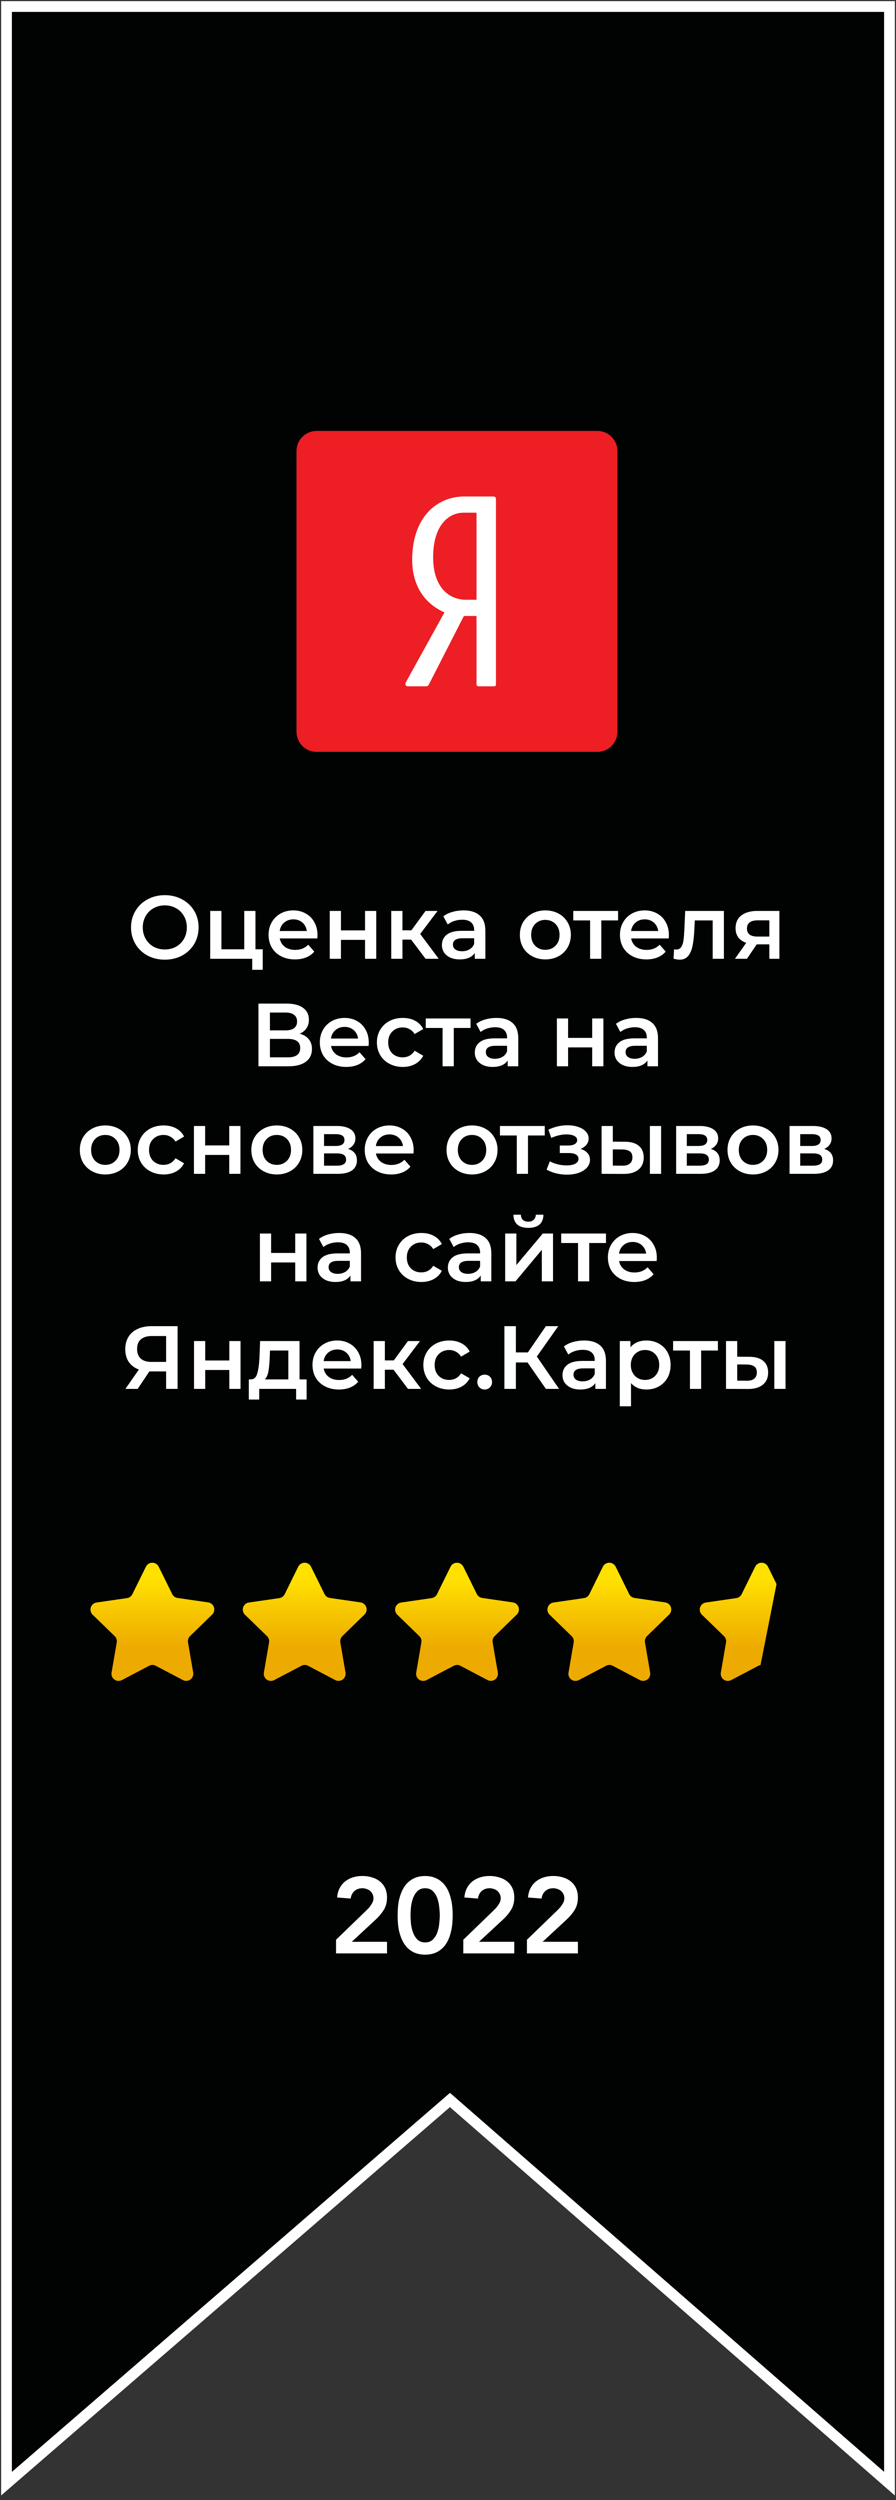
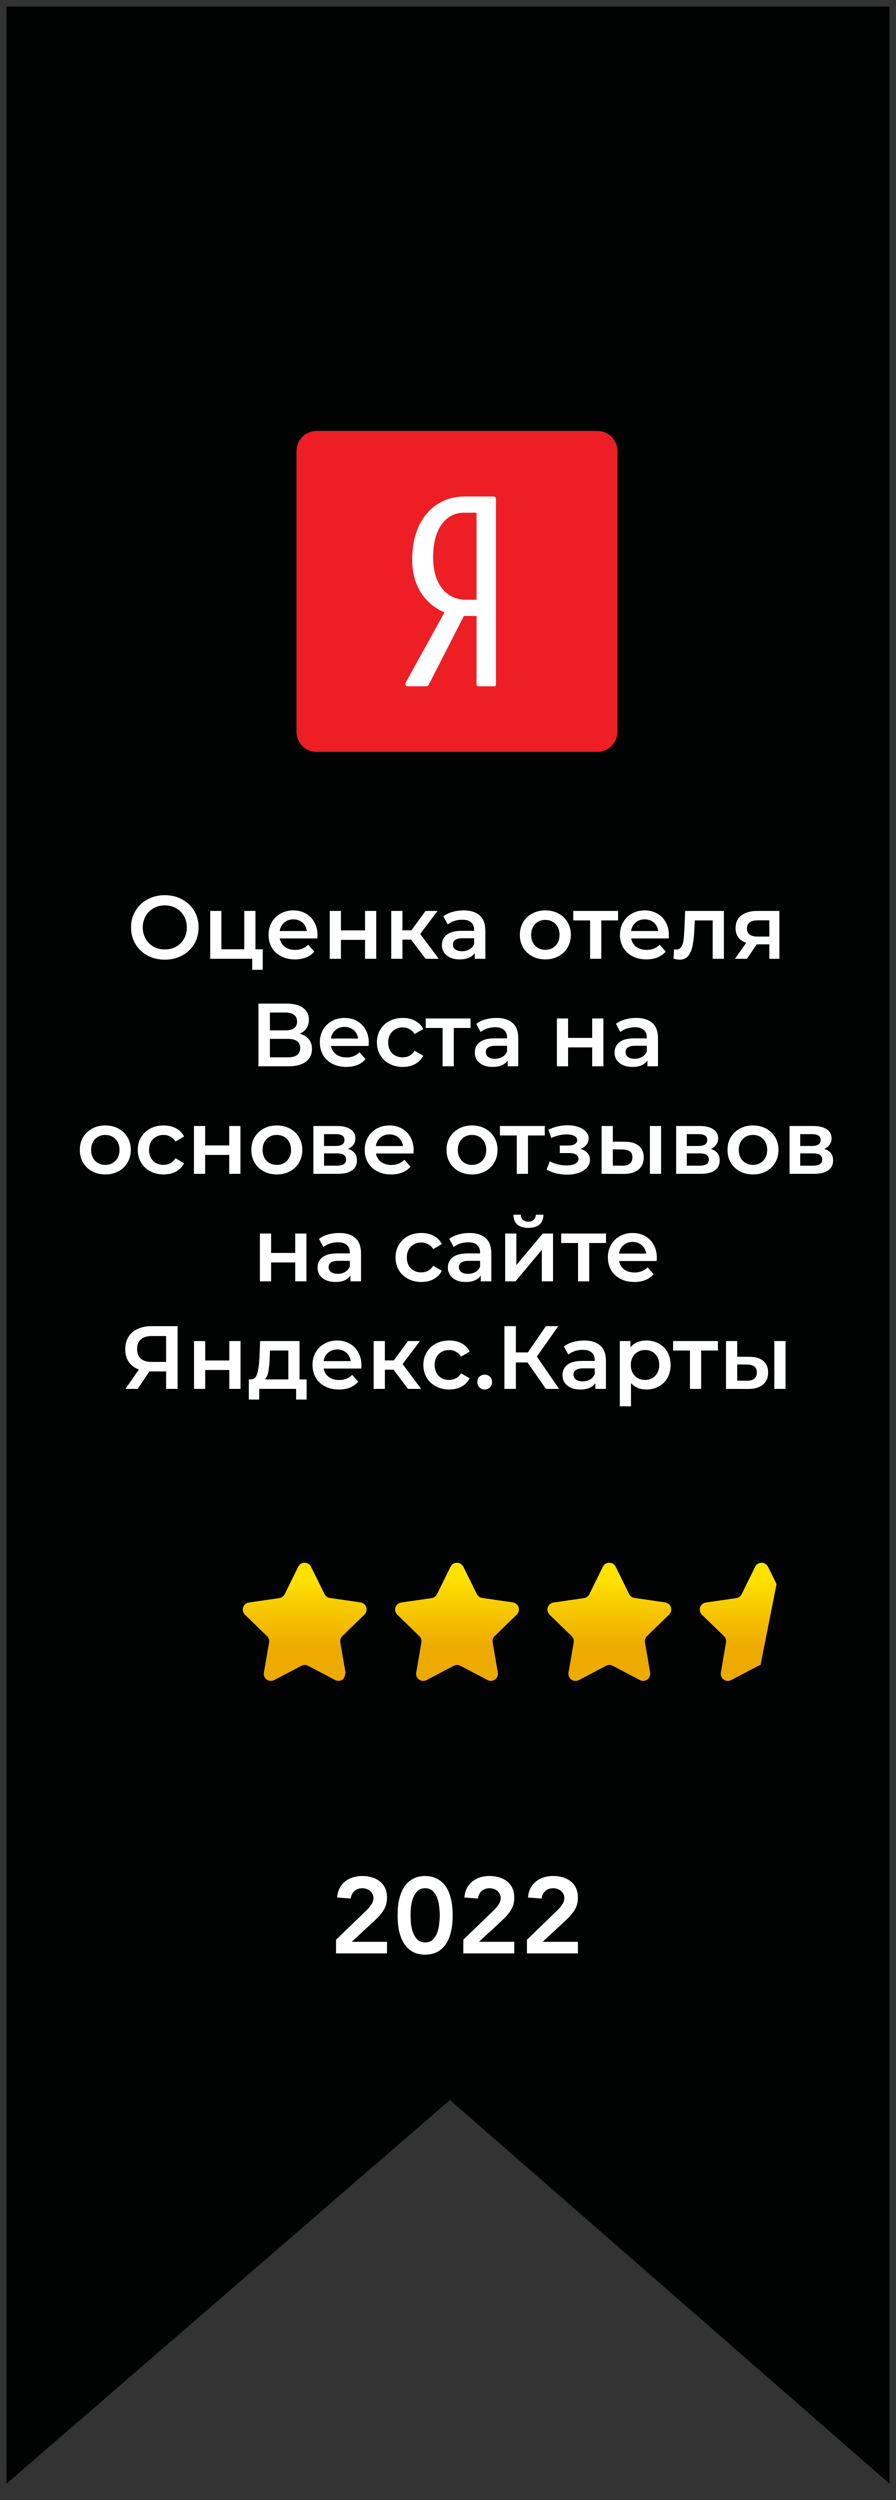
<svg xmlns="http://www.w3.org/2000/svg" width="100" height="279" viewBox="0 0 100 279" fill="none">
  <rect x="0" y="0" width="100" height="279" fill="#333333" stroke="none" />
  <g clip-path="url(#clip0_7_75)">
    <path d="M0.727 0.727H99.272V277.177L50.218 234.359L0.727 277.177V0.727Z" fill="#010202" />
-     <path d="M0.727 0.727H99.272V277.177L50.218 234.359L0.727 277.177V0.727Z" stroke="white" stroke-width="1.2" stroke-miterlimit="22.93" />
  </g>
  <path d="M37.505 216.476L40.805 213.284C40.901 213.188 41.001 213.088 41.105 212.984C41.209 212.872 41.301 212.756 41.381 212.636C41.469 212.516 41.541 212.392 41.597 212.264C41.653 212.128 41.681 211.988 41.681 211.844C41.681 211.668 41.645 211.512 41.573 211.376C41.509 211.24 41.421 211.124 41.309 211.028C41.197 210.932 41.065 210.86 40.913 210.812C40.769 210.756 40.613 210.728 40.445 210.728C40.085 210.728 39.789 210.832 39.557 211.04C39.325 211.248 39.185 211.528 39.137 211.88L37.625 211.76C37.657 211.368 37.749 211.024 37.901 210.728C38.061 210.424 38.265 210.172 38.513 209.972C38.761 209.772 39.049 209.62 39.377 209.516C39.705 209.412 40.061 209.36 40.445 209.36C40.829 209.36 41.185 209.412 41.513 209.516C41.849 209.612 42.141 209.76 42.389 209.96C42.637 210.152 42.833 210.4 42.977 210.704C43.121 211.008 43.193 211.364 43.193 211.772C43.193 212.308 43.069 212.772 42.821 213.164C42.581 213.548 42.269 213.916 41.885 214.268L39.257 216.704H43.193V218H37.505V216.476ZM44.378 213.752C44.378 213.08 44.43 212.508 44.534 212.036C44.646 211.556 44.79 211.156 44.966 210.836C45.142 210.508 45.338 210.248 45.554 210.056C45.778 209.856 46.002 209.708 46.226 209.612C46.458 209.508 46.678 209.44 46.886 209.408C47.102 209.376 47.29 209.36 47.45 209.36C47.61 209.36 47.794 209.376 48.002 209.408C48.218 209.44 48.438 209.508 48.662 209.612C48.894 209.708 49.118 209.856 49.334 210.056C49.558 210.248 49.758 210.508 49.934 210.836C50.11 211.156 50.25 211.556 50.354 212.036C50.466 212.508 50.522 213.08 50.522 213.752C50.522 214.424 50.466 215 50.354 215.48C50.25 215.952 50.11 216.352 49.934 216.68C49.758 217 49.558 217.26 49.334 217.46C49.118 217.652 48.894 217.8 48.662 217.904C48.438 218 48.218 218.064 48.002 218.096C47.794 218.128 47.61 218.144 47.45 218.144C47.29 218.144 47.102 218.128 46.886 218.096C46.678 218.064 46.458 218 46.226 217.904C46.002 217.8 45.778 217.652 45.554 217.46C45.338 217.26 45.142 217 44.966 216.68C44.79 216.352 44.646 215.952 44.534 215.48C44.43 215 44.378 214.424 44.378 213.752ZM45.818 213.752C45.818 214.016 45.834 214.324 45.866 214.676C45.906 215.02 45.982 215.348 46.094 215.66C46.206 215.972 46.37 216.236 46.586 216.452C46.802 216.668 47.09 216.776 47.45 216.776C47.81 216.776 48.098 216.668 48.314 216.452C48.53 216.236 48.694 215.972 48.806 215.66C48.918 215.348 48.99 215.02 49.022 214.676C49.062 214.324 49.082 214.016 49.082 213.752C49.082 213.488 49.062 213.184 49.022 212.84C48.99 212.488 48.918 212.156 48.806 211.844C48.694 211.532 48.53 211.268 48.314 211.052C48.098 210.836 47.81 210.728 47.45 210.728C47.09 210.728 46.802 210.836 46.586 211.052C46.37 211.268 46.206 211.532 46.094 211.844C45.982 212.156 45.906 212.488 45.866 212.84C45.834 213.184 45.818 213.488 45.818 213.752ZM51.708 216.476L55.008 213.284C55.104 213.188 55.204 213.088 55.308 212.984C55.412 212.872 55.504 212.756 55.584 212.636C55.672 212.516 55.744 212.392 55.8 212.264C55.856 212.128 55.884 211.988 55.884 211.844C55.884 211.668 55.848 211.512 55.776 211.376C55.712 211.24 55.624 211.124 55.512 211.028C55.4 210.932 55.268 210.86 55.116 210.812C54.972 210.756 54.816 210.728 54.648 210.728C54.288 210.728 53.992 210.832 53.76 211.04C53.528 211.248 53.388 211.528 53.34 211.88L51.828 211.76C51.86 211.368 51.952 211.024 52.104 210.728C52.264 210.424 52.468 210.172 52.716 209.972C52.964 209.772 53.252 209.62 53.58 209.516C53.908 209.412 54.264 209.36 54.648 209.36C55.032 209.36 55.388 209.412 55.716 209.516C56.052 209.612 56.344 209.76 56.592 209.96C56.84 210.152 57.036 210.4 57.18 210.704C57.324 211.008 57.396 211.364 57.396 211.772C57.396 212.308 57.272 212.772 57.024 213.164C56.784 213.548 56.472 213.916 56.088 214.268L53.46 216.704H57.396V218H51.708V216.476ZM58.81 216.476L62.11 213.284C62.206 213.188 62.306 213.088 62.41 212.984C62.514 212.872 62.606 212.756 62.686 212.636C62.774 212.516 62.846 212.392 62.902 212.264C62.958 212.128 62.986 211.988 62.986 211.844C62.986 211.668 62.95 211.512 62.878 211.376C62.814 211.24 62.726 211.124 62.614 211.028C62.502 210.932 62.37 210.86 62.218 210.812C62.074 210.756 61.918 210.728 61.75 210.728C61.39 210.728 61.094 210.832 60.862 211.04C60.63 211.248 60.49 211.528 60.442 211.88L58.93 211.76C58.962 211.368 59.054 211.024 59.206 210.728C59.366 210.424 59.57 210.172 59.818 209.972C60.066 209.772 60.354 209.62 60.682 209.516C61.01 209.412 61.366 209.36 61.75 209.36C62.134 209.36 62.49 209.412 62.818 209.516C63.154 209.612 63.446 209.76 63.694 209.96C63.942 210.152 64.138 210.4 64.282 210.704C64.426 211.008 64.498 211.364 64.498 211.772C64.498 212.308 64.374 212.772 64.126 213.164C63.886 213.548 63.574 213.916 63.19 214.268L60.562 216.704H64.498V218H58.81V216.476Z" fill="white" />
  <path d="M18.394 107.1C17.68 107.1 17.037 106.947 16.464 106.64C15.89 106.327 15.441 105.897 15.114 105.35C14.787 104.797 14.624 104.18 14.624 103.5C14.624 102.82 14.787 102.207 15.114 101.66C15.441 101.107 15.89 100.677 16.464 100.37C17.037 100.057 17.68 99.9 18.394 99.9C19.107 99.9 19.75 100.057 20.324 100.37C20.897 100.677 21.347 101.103 21.674 101.65C22 102.197 22.164 102.813 22.164 103.5C22.164 104.187 22 104.803 21.674 105.35C21.347 105.897 20.897 106.327 20.324 106.64C19.75 106.947 19.107 107.1 18.394 107.1ZM18.394 105.96C18.86 105.96 19.28 105.857 19.654 105.65C20.027 105.437 20.32 105.143 20.534 104.77C20.747 104.39 20.854 103.967 20.854 103.5C20.854 103.033 20.747 102.613 20.534 102.24C20.32 101.86 20.027 101.567 19.654 101.36C19.28 101.147 18.86 101.04 18.394 101.04C17.927 101.04 17.507 101.147 17.134 101.36C16.761 101.567 16.467 101.86 16.254 102.24C16.041 102.613 15.934 103.033 15.934 103.5C15.934 103.967 16.041 104.39 16.254 104.77C16.467 105.143 16.761 105.437 17.134 105.65C17.507 105.857 17.927 105.96 18.394 105.96ZM29.321 105.94V108.23H28.151V107H23.461V101.66H24.711V105.94H27.261V101.66H28.511V105.94H29.321ZM35.434 104.36C35.434 104.447 35.427 104.57 35.414 104.73H31.224C31.297 105.123 31.487 105.437 31.794 105.67C32.107 105.897 32.494 106.01 32.954 106.01C33.54 106.01 34.024 105.817 34.404 105.43L35.074 106.2C34.834 106.487 34.53 106.703 34.164 106.85C33.797 106.997 33.384 107.07 32.924 107.07C32.337 107.07 31.82 106.953 31.374 106.72C30.927 106.487 30.58 106.163 30.334 105.75C30.094 105.33 29.974 104.857 29.974 104.33C29.974 103.81 30.09 103.343 30.324 102.93C30.564 102.51 30.894 102.183 31.314 101.95C31.734 101.717 32.207 101.6 32.734 101.6C33.254 101.6 33.717 101.717 34.124 101.95C34.537 102.177 34.857 102.5 35.084 102.92C35.317 103.333 35.434 103.813 35.434 104.36ZM32.734 102.6C32.334 102.6 31.994 102.72 31.714 102.96C31.44 103.193 31.274 103.507 31.214 103.9H34.244C34.19 103.513 34.027 103.2 33.754 102.96C33.48 102.72 33.14 102.6 32.734 102.6ZM36.801 101.66H38.051V103.83H40.741V101.66H41.991V107H40.741V104.89H38.051V107H36.801V101.66ZM45.886 104.86H44.916V107H43.666V101.66H44.916V103.82H45.916L47.496 101.66H48.836L46.896 104.23L48.966 107H47.496L45.886 104.86ZM51.74 101.6C52.527 101.6 53.127 101.79 53.54 102.17C53.96 102.543 54.17 103.11 54.17 103.87V107H52.99V106.35C52.837 106.583 52.617 106.763 52.33 106.89C52.05 107.01 51.71 107.07 51.31 107.07C50.91 107.07 50.56 107.003 50.26 106.87C49.96 106.73 49.727 106.54 49.56 106.3C49.4 106.053 49.32 105.777 49.32 105.47C49.32 104.99 49.497 104.607 49.85 104.32C50.21 104.027 50.773 103.88 51.54 103.88H52.92V103.8C52.92 103.427 52.807 103.14 52.58 102.94C52.36 102.74 52.03 102.64 51.59 102.64C51.29 102.64 50.993 102.687 50.7 102.78C50.413 102.873 50.17 103.003 49.97 103.17L49.48 102.26C49.76 102.047 50.097 101.883 50.49 101.77C50.883 101.657 51.3 101.6 51.74 101.6ZM51.57 106.16C51.883 106.16 52.16 106.09 52.4 105.95C52.647 105.803 52.82 105.597 52.92 105.33V104.71H51.63C50.91 104.71 50.55 104.947 50.55 105.42C50.55 105.647 50.64 105.827 50.82 105.96C51 106.093 51.25 106.16 51.57 106.16ZM60.861 107.07C60.321 107.07 59.834 106.953 59.401 106.72C58.967 106.487 58.627 106.163 58.381 105.75C58.141 105.33 58.021 104.857 58.021 104.33C58.021 103.803 58.141 103.333 58.381 102.92C58.627 102.507 58.967 102.183 59.401 101.95C59.834 101.717 60.321 101.6 60.861 101.6C61.407 101.6 61.897 101.717 62.331 101.95C62.764 102.183 63.101 102.507 63.341 102.92C63.587 103.333 63.711 103.803 63.711 104.33C63.711 104.857 63.587 105.33 63.341 105.75C63.101 106.163 62.764 106.487 62.331 106.72C61.897 106.953 61.407 107.07 60.861 107.07ZM60.861 106C61.321 106 61.701 105.847 62.001 105.54C62.301 105.233 62.451 104.83 62.451 104.33C62.451 103.83 62.301 103.427 62.001 103.12C61.701 102.813 61.321 102.66 60.861 102.66C60.401 102.66 60.021 102.813 59.721 103.12C59.427 103.427 59.281 103.83 59.281 104.33C59.281 104.83 59.427 105.233 59.721 105.54C60.021 105.847 60.401 106 60.861 106ZM68.98 102.72H67.11V107H65.86V102.72H63.98V101.66H68.98V102.72ZM74.653 104.36C74.653 104.447 74.646 104.57 74.632 104.73H70.442C70.516 105.123 70.706 105.437 71.013 105.67C71.326 105.897 71.713 106.01 72.172 106.01C72.759 106.01 73.243 105.817 73.623 105.43L74.293 106.2C74.052 106.487 73.749 106.703 73.382 106.85C73.016 106.997 72.603 107.07 72.142 107.07C71.556 107.07 71.039 106.953 70.593 106.72C70.146 106.487 69.799 106.163 69.552 105.75C69.312 105.33 69.192 104.857 69.192 104.33C69.192 103.81 69.309 103.343 69.543 102.93C69.782 102.51 70.112 102.183 70.532 101.95C70.953 101.717 71.426 101.6 71.953 101.6C72.472 101.6 72.936 101.717 73.343 101.95C73.756 102.177 74.076 102.5 74.302 102.92C74.536 103.333 74.653 103.813 74.653 104.36ZM71.953 102.6C71.552 102.6 71.213 102.72 70.933 102.96C70.659 103.193 70.493 103.507 70.433 103.9H73.463C73.409 103.513 73.246 103.2 72.972 102.96C72.699 102.72 72.359 102.6 71.953 102.6ZM80.791 101.66V107H79.541V102.72H77.541L77.491 103.78C77.458 104.487 77.391 105.08 77.291 105.56C77.198 106.033 77.035 106.41 76.801 106.69C76.575 106.963 76.261 107.1 75.861 107.1C75.675 107.1 75.445 107.063 75.171 106.99L75.231 105.94C75.325 105.96 75.405 105.97 75.471 105.97C75.725 105.97 75.915 105.87 76.041 105.67C76.168 105.463 76.248 105.22 76.281 104.94C76.321 104.653 76.355 104.247 76.381 103.72L76.471 101.66H80.791ZM86.985 101.66V107H85.865V105.39H84.455L83.365 107H82.025L83.285 105.22C82.898 105.087 82.601 104.883 82.395 104.61C82.195 104.33 82.095 103.987 82.095 103.58C82.095 102.967 82.311 102.493 82.745 102.16C83.178 101.827 83.775 101.66 84.535 101.66H86.985ZM84.575 102.71C83.768 102.71 83.365 103.013 83.365 103.62C83.365 104.22 83.755 104.52 84.535 104.52H85.865V102.71H84.575ZM33.446 115.36C33.892 115.48 34.232 115.687 34.465 115.98C34.699 116.267 34.816 116.627 34.816 117.06C34.816 117.673 34.589 118.15 34.136 118.49C33.682 118.83 33.026 119 32.166 119H28.846V112H31.976C32.762 112 33.376 112.157 33.816 112.47C34.255 112.783 34.475 113.227 34.475 113.8C34.475 114.167 34.386 114.483 34.206 114.75C34.032 115.017 33.779 115.22 33.446 115.36ZM30.125 114.99H31.866C32.285 114.99 32.605 114.907 32.825 114.74C33.045 114.573 33.156 114.327 33.156 114C33.156 113.673 33.045 113.427 32.825 113.26C32.605 113.087 32.285 113 31.866 113H30.125V114.99ZM32.126 118C33.045 118 33.505 117.653 33.505 116.96C33.505 116.28 33.045 115.94 32.126 115.94H30.125V118H32.126ZM41.156 116.36C41.156 116.447 41.15 116.57 41.136 116.73H36.946C37.02 117.123 37.21 117.437 37.516 117.67C37.83 117.897 38.216 118.01 38.676 118.01C39.263 118.01 39.746 117.817 40.126 117.43L40.796 118.2C40.556 118.487 40.253 118.703 39.886 118.85C39.52 118.997 39.106 119.07 38.646 119.07C38.06 119.07 37.543 118.953 37.096 118.72C36.65 118.487 36.303 118.163 36.056 117.75C35.816 117.33 35.696 116.857 35.696 116.33C35.696 115.81 35.813 115.343 36.046 114.93C36.286 114.51 36.616 114.183 37.036 113.95C37.456 113.717 37.93 113.6 38.456 113.6C38.976 113.6 39.44 113.717 39.846 113.95C40.26 114.177 40.58 114.5 40.806 114.92C41.04 115.333 41.156 115.813 41.156 116.36ZM38.456 114.6C38.056 114.6 37.716 114.72 37.436 114.96C37.163 115.193 36.996 115.507 36.936 115.9H39.966C39.913 115.513 39.75 115.2 39.476 114.96C39.203 114.72 38.863 114.6 38.456 114.6ZM44.954 119.07C44.4 119.07 43.904 118.953 43.464 118.72C43.024 118.487 42.68 118.163 42.434 117.75C42.187 117.33 42.064 116.857 42.064 116.33C42.064 115.803 42.187 115.333 42.434 114.92C42.68 114.507 43.02 114.183 43.454 113.95C43.894 113.717 44.394 113.6 44.954 113.6C45.48 113.6 45.94 113.707 46.334 113.92C46.734 114.133 47.034 114.44 47.234 114.84L46.274 115.4C46.12 115.153 45.927 114.97 45.694 114.85C45.467 114.723 45.217 114.66 44.944 114.66C44.477 114.66 44.09 114.813 43.784 115.12C43.477 115.42 43.324 115.823 43.324 116.33C43.324 116.837 43.474 117.243 43.774 117.55C44.08 117.85 44.47 118 44.944 118C45.217 118 45.467 117.94 45.694 117.82C45.927 117.693 46.12 117.507 46.274 117.26L47.234 117.82C47.027 118.22 46.724 118.53 46.324 118.75C45.93 118.963 45.474 119.07 44.954 119.07ZM52.515 114.72H50.645V119H49.395V114.72H47.515V113.66H52.515V114.72ZM55.412 113.6C56.199 113.6 56.799 113.79 57.212 114.17C57.632 114.543 57.842 115.11 57.842 115.87V119H56.662V118.35C56.509 118.583 56.289 118.763 56.002 118.89C55.722 119.01 55.382 119.07 54.982 119.07C54.582 119.07 54.232 119.003 53.932 118.87C53.632 118.73 53.399 118.54 53.232 118.3C53.072 118.053 52.992 117.777 52.992 117.47C52.992 116.99 53.169 116.607 53.522 116.32C53.882 116.027 54.445 115.88 55.212 115.88H56.592V115.8C56.592 115.427 56.479 115.14 56.252 114.94C56.032 114.74 55.702 114.64 55.262 114.64C54.962 114.64 54.665 114.687 54.372 114.78C54.085 114.873 53.842 115.003 53.642 115.17L53.152 114.26C53.432 114.047 53.769 113.883 54.162 113.77C54.555 113.657 54.972 113.6 55.412 113.6ZM55.242 118.16C55.555 118.16 55.832 118.09 56.072 117.95C56.319 117.803 56.492 117.597 56.592 117.33V116.71H55.302C54.582 116.71 54.222 116.947 54.222 117.42C54.222 117.647 54.312 117.827 54.492 117.96C54.672 118.093 54.922 118.16 55.242 118.16ZM62.153 113.66H63.403V115.83H66.093V113.66H67.343V119H66.093V116.89H63.403V119H62.153V113.66ZM71.008 113.6C71.794 113.6 72.394 113.79 72.808 114.17C73.228 114.543 73.438 115.11 73.438 115.87V119H72.258V118.35C72.104 118.583 71.884 118.763 71.598 118.89C71.318 119.01 70.978 119.07 70.578 119.07C70.178 119.07 69.828 119.003 69.528 118.87C69.228 118.73 68.994 118.54 68.828 118.3C68.668 118.053 68.588 117.777 68.588 117.47C68.588 116.99 68.764 116.607 69.118 116.32C69.478 116.027 70.041 115.88 70.808 115.88H72.188V115.8C72.188 115.427 72.074 115.14 71.848 114.94C71.628 114.74 71.298 114.64 70.858 114.64C70.558 114.64 70.261 114.687 69.968 114.78C69.681 114.873 69.438 115.003 69.238 115.17L68.748 114.26C69.028 114.047 69.364 113.883 69.758 113.77C70.151 113.657 70.568 113.6 71.008 113.6ZM70.838 118.16C71.151 118.16 71.428 118.09 71.668 117.95C71.914 117.803 72.088 117.597 72.188 117.33V116.71H70.898C70.178 116.71 69.818 116.947 69.818 117.42C69.818 117.647 69.908 117.827 70.088 117.96C70.268 118.093 70.518 118.16 70.838 118.16ZM11.749 131.07C11.209 131.07 10.723 130.953 10.289 130.72C9.856 130.487 9.516 130.163 9.269 129.75C9.029 129.33 8.909 128.857 8.909 128.33C8.909 127.803 9.029 127.333 9.269 126.92C9.516 126.507 9.856 126.183 10.289 125.95C10.723 125.717 11.209 125.6 11.749 125.6C12.296 125.6 12.786 125.717 13.219 125.95C13.653 126.183 13.989 126.507 14.229 126.92C14.476 127.333 14.599 127.803 14.599 128.33C14.599 128.857 14.476 129.33 14.229 129.75C13.989 130.163 13.653 130.487 13.219 130.72C12.786 130.953 12.296 131.07 11.749 131.07ZM11.749 130C12.209 130 12.589 129.847 12.889 129.54C13.189 129.233 13.339 128.83 13.339 128.33C13.339 127.83 13.189 127.427 12.889 127.12C12.589 126.813 12.209 126.66 11.749 126.66C11.289 126.66 10.909 126.813 10.609 127.12C10.316 127.427 10.169 127.83 10.169 128.33C10.169 128.83 10.316 129.233 10.609 129.54C10.909 129.847 11.289 130 11.749 130ZM18.264 131.07C17.711 131.07 17.214 130.953 16.774 130.72C16.334 130.487 15.991 130.163 15.744 129.75C15.498 129.33 15.374 128.857 15.374 128.33C15.374 127.803 15.498 127.333 15.744 126.92C15.991 126.507 16.331 126.183 16.764 125.95C17.204 125.717 17.704 125.6 18.264 125.6C18.791 125.6 19.251 125.707 19.644 125.92C20.044 126.133 20.344 126.44 20.544 126.84L19.584 127.4C19.431 127.153 19.238 126.97 19.004 126.85C18.777 126.723 18.527 126.66 18.254 126.66C17.788 126.66 17.401 126.813 17.094 127.12C16.788 127.42 16.634 127.823 16.634 128.33C16.634 128.837 16.784 129.243 17.084 129.55C17.391 129.85 17.781 130 18.254 130C18.527 130 18.777 129.94 19.004 129.82C19.238 129.693 19.431 129.507 19.584 129.26L20.544 129.82C20.337 130.22 20.034 130.53 19.634 130.75C19.241 130.963 18.784 131.07 18.264 131.07ZM21.645 125.66H22.895V127.83H25.585V125.66H26.835V131H25.585V128.89H22.895V131H21.645V125.66ZM30.89 131.07C30.35 131.07 29.863 130.953 29.43 130.72C28.997 130.487 28.657 130.163 28.41 129.75C28.17 129.33 28.05 128.857 28.05 128.33C28.05 127.803 28.17 127.333 28.41 126.92C28.657 126.507 28.997 126.183 29.43 125.95C29.863 125.717 30.35 125.6 30.89 125.6C31.437 125.6 31.927 125.717 32.36 125.95C32.793 126.183 33.13 126.507 33.37 126.92C33.617 127.333 33.74 127.803 33.74 128.33C33.74 128.857 33.617 129.33 33.37 129.75C33.13 130.163 32.793 130.487 32.36 130.72C31.927 130.953 31.437 131.07 30.89 131.07ZM30.89 130C31.35 130 31.73 129.847 32.03 129.54C32.33 129.233 32.48 128.83 32.48 128.33C32.48 127.83 32.33 127.427 32.03 127.12C31.73 126.813 31.35 126.66 30.89 126.66C30.43 126.66 30.05 126.813 29.75 127.12C29.457 127.427 29.31 127.83 29.31 128.33C29.31 128.83 29.457 129.233 29.75 129.54C30.05 129.847 30.43 130 30.89 130ZM38.845 128.22C39.505 128.42 39.835 128.847 39.835 129.5C39.835 129.98 39.655 130.35 39.295 130.61C38.935 130.87 38.401 131 37.695 131H34.975V125.66H37.585C38.238 125.66 38.748 125.78 39.115 126.02C39.481 126.26 39.665 126.6 39.665 127.04C39.665 127.313 39.591 127.55 39.445 127.75C39.305 127.95 39.105 128.107 38.845 128.22ZM36.165 127.89H37.475C38.121 127.89 38.445 127.667 38.445 127.22C38.445 126.787 38.121 126.57 37.475 126.57H36.165V127.89ZM37.595 130.09C38.281 130.09 38.625 129.867 38.625 129.42C38.625 129.187 38.545 129.013 38.385 128.9C38.225 128.78 37.975 128.72 37.635 128.72H36.165V130.09H37.595ZM46.166 128.36C46.166 128.447 46.16 128.57 46.146 128.73H41.956C42.029 129.123 42.219 129.437 42.526 129.67C42.84 129.897 43.226 130.01 43.686 130.01C44.273 130.01 44.756 129.817 45.136 129.43L45.806 130.2C45.566 130.487 45.263 130.703 44.896 130.85C44.529 130.997 44.116 131.07 43.656 131.07C43.069 131.07 42.553 130.953 42.106 130.72C41.66 130.487 41.313 130.163 41.066 129.75C40.826 129.33 40.706 128.857 40.706 128.33C40.706 127.81 40.823 127.343 41.056 126.93C41.296 126.51 41.626 126.183 42.046 125.95C42.466 125.717 42.94 125.6 43.466 125.6C43.986 125.6 44.45 125.717 44.856 125.95C45.27 126.177 45.59 126.5 45.816 126.92C46.05 127.333 46.166 127.813 46.166 128.36ZM43.466 126.6C43.066 126.6 42.726 126.72 42.446 126.96C42.173 127.193 42.006 127.507 41.946 127.9H44.976C44.923 127.513 44.76 127.2 44.486 126.96C44.213 126.72 43.873 126.6 43.466 126.6ZM52.677 131.07C52.137 131.07 51.65 130.953 51.217 130.72C50.784 130.487 50.444 130.163 50.197 129.75C49.957 129.33 49.837 128.857 49.837 128.33C49.837 127.803 49.957 127.333 50.197 126.92C50.444 126.507 50.784 126.183 51.217 125.95C51.65 125.717 52.137 125.6 52.677 125.6C53.224 125.6 53.714 125.717 54.147 125.95C54.58 126.183 54.917 126.507 55.157 126.92C55.404 127.333 55.527 127.803 55.527 128.33C55.527 128.857 55.404 129.33 55.157 129.75C54.917 130.163 54.58 130.487 54.147 130.72C53.714 130.953 53.224 131.07 52.677 131.07ZM52.677 130C53.137 130 53.517 129.847 53.817 129.54C54.117 129.233 54.267 128.83 54.267 128.33C54.267 127.83 54.117 127.427 53.817 127.12C53.517 126.813 53.137 126.66 52.677 126.66C52.217 126.66 51.837 126.813 51.537 127.12C51.244 127.427 51.097 127.83 51.097 128.33C51.097 128.83 51.244 129.233 51.537 129.54C51.837 129.847 52.217 130 52.677 130ZM60.797 126.72H58.927V131H57.677V126.72H55.797V125.66H60.797V126.72ZM64.796 128.22C65.129 128.313 65.386 128.467 65.566 128.68C65.752 128.887 65.846 129.137 65.846 129.43C65.846 129.757 65.736 130.047 65.516 130.3C65.296 130.547 64.992 130.74 64.606 130.88C64.219 131.02 63.779 131.09 63.286 131.09C62.872 131.09 62.469 131.043 62.076 130.95C61.682 130.85 61.326 130.71 61.006 130.53L61.366 129.6C61.626 129.747 61.919 129.86 62.246 129.94C62.572 130.02 62.899 130.06 63.226 130.06C63.646 130.06 63.972 129.997 64.206 129.87C64.446 129.737 64.566 129.557 64.566 129.33C64.566 129.123 64.472 128.963 64.286 128.85C64.106 128.737 63.849 128.68 63.516 128.68H62.476V127.84H63.416C63.729 127.84 63.972 127.787 64.146 127.68C64.326 127.573 64.416 127.423 64.416 127.23C64.416 127.037 64.309 126.883 64.096 126.77C63.882 126.657 63.589 126.6 63.216 126.6C62.682 126.6 62.119 126.73 61.526 126.99L61.206 126.07C61.906 125.743 62.612 125.58 63.326 125.58C63.779 125.58 64.186 125.643 64.546 125.77C64.906 125.89 65.186 126.063 65.386 126.29C65.592 126.51 65.696 126.763 65.696 127.05C65.696 127.31 65.616 127.543 65.456 127.75C65.296 127.95 65.076 128.107 64.796 128.22ZM69.743 127.42C70.423 127.42 70.943 127.573 71.303 127.88C71.663 128.187 71.843 128.62 71.843 129.18C71.843 129.767 71.643 130.22 71.243 130.54C70.849 130.86 70.289 131.017 69.563 131.01L67.143 131V125.66H68.393V127.41L69.743 127.42ZM72.533 125.66H73.783V131H72.533V125.66ZM69.453 130.09C69.819 130.097 70.099 130.02 70.293 129.86C70.486 129.7 70.583 129.467 70.583 129.16C70.583 128.86 70.489 128.64 70.303 128.5C70.116 128.36 69.833 128.287 69.453 128.28L68.393 128.27V130.08L69.453 130.09ZM79.333 128.22C79.993 128.42 80.323 128.847 80.323 129.5C80.323 129.98 80.143 130.35 79.783 130.61C79.423 130.87 78.89 131 78.183 131H75.463V125.66H78.073C78.726 125.66 79.236 125.78 79.603 126.02C79.97 126.26 80.153 126.6 80.153 127.04C80.153 127.313 80.08 127.55 79.933 127.75C79.793 127.95 79.593 128.107 79.333 128.22ZM76.653 127.89H77.963C78.61 127.89 78.933 127.667 78.933 127.22C78.933 126.787 78.61 126.57 77.963 126.57H76.653V127.89ZM78.083 130.09C78.77 130.09 79.113 129.867 79.113 129.42C79.113 129.187 79.033 129.013 78.873 128.9C78.713 128.78 78.463 128.72 78.123 128.72H76.653V130.09H78.083ZM84.034 131.07C83.495 131.07 83.008 130.953 82.575 130.72C82.141 130.487 81.801 130.163 81.555 129.75C81.314 129.33 81.195 128.857 81.195 128.33C81.195 127.803 81.314 127.333 81.555 126.92C81.801 126.507 82.141 126.183 82.575 125.95C83.008 125.717 83.495 125.6 84.034 125.6C84.581 125.6 85.071 125.717 85.504 125.95C85.938 126.183 86.275 126.507 86.514 126.92C86.761 127.333 86.885 127.803 86.885 128.33C86.885 128.857 86.761 129.33 86.514 129.75C86.275 130.163 85.938 130.487 85.504 130.72C85.071 130.953 84.581 131.07 84.034 131.07ZM84.034 130C84.495 130 84.874 129.847 85.174 129.54C85.475 129.233 85.624 128.83 85.624 128.33C85.624 127.83 85.475 127.427 85.174 127.12C84.874 126.813 84.495 126.66 84.034 126.66C83.575 126.66 83.195 126.813 82.894 127.12C82.601 127.427 82.454 127.83 82.454 128.33C82.454 128.83 82.601 129.233 82.894 129.54C83.195 129.847 83.575 130 84.034 130ZM91.989 128.22C92.649 128.42 92.979 128.847 92.979 129.5C92.979 129.98 92.799 130.35 92.439 130.61C92.079 130.87 91.546 131 90.839 131H88.119V125.66H90.729C91.383 125.66 91.893 125.78 92.259 126.02C92.626 126.26 92.809 126.6 92.809 127.04C92.809 127.313 92.736 127.55 92.589 127.75C92.449 127.95 92.249 128.107 91.989 128.22ZM89.309 127.89H90.619C91.266 127.89 91.589 127.667 91.589 127.22C91.589 126.787 91.266 126.57 90.619 126.57H89.309V127.89ZM90.739 130.09C91.426 130.09 91.769 129.867 91.769 129.42C91.769 129.187 91.689 129.013 91.529 128.9C91.369 128.78 91.119 128.72 90.779 128.72H89.309V130.09H90.739ZM29.008 137.66H30.258V139.83H32.948V137.66H34.198V143H32.948V140.89H30.258V143H29.008V137.66ZM37.863 137.6C38.65 137.6 39.25 137.79 39.663 138.17C40.083 138.543 40.293 139.11 40.293 139.87V143H39.113V142.35C38.96 142.583 38.74 142.763 38.453 142.89C38.173 143.01 37.833 143.07 37.433 143.07C37.033 143.07 36.683 143.003 36.383 142.87C36.083 142.73 35.85 142.54 35.683 142.3C35.523 142.053 35.443 141.777 35.443 141.47C35.443 140.99 35.62 140.607 35.973 140.32C36.333 140.027 36.897 139.88 37.663 139.88H39.043V139.8C39.043 139.427 38.93 139.14 38.703 138.94C38.483 138.74 38.153 138.64 37.713 138.64C37.413 138.64 37.117 138.687 36.823 138.78C36.536 138.873 36.293 139.003 36.093 139.17L35.603 138.26C35.883 138.047 36.22 137.883 36.613 137.77C37.007 137.657 37.423 137.6 37.863 137.6ZM37.693 142.16C38.007 142.16 38.283 142.09 38.523 141.95C38.77 141.803 38.943 141.597 39.043 141.33V140.71H37.753C37.033 140.71 36.673 140.947 36.673 141.42C36.673 141.647 36.763 141.827 36.943 141.96C37.123 142.093 37.373 142.16 37.693 142.16ZM47.034 143.07C46.48 143.07 45.984 142.953 45.544 142.72C45.104 142.487 44.76 142.163 44.514 141.75C44.267 141.33 44.144 140.857 44.144 140.33C44.144 139.803 44.267 139.333 44.514 138.92C44.76 138.507 45.1 138.183 45.534 137.95C45.974 137.717 46.474 137.6 47.034 137.6C47.56 137.6 48.02 137.707 48.414 137.92C48.814 138.133 49.114 138.44 49.314 138.84L48.354 139.4C48.2 139.153 48.007 138.97 47.774 138.85C47.547 138.723 47.297 138.66 47.024 138.66C46.557 138.66 46.17 138.813 45.864 139.12C45.557 139.42 45.404 139.823 45.404 140.33C45.404 140.837 45.554 141.243 45.854 141.55C46.16 141.85 46.55 142 47.024 142C47.297 142 47.547 141.94 47.774 141.82C48.007 141.693 48.2 141.507 48.354 141.26L49.314 141.82C49.107 142.22 48.804 142.53 48.404 142.75C48.01 142.963 47.554 143.07 47.034 143.07ZM52.404 137.6C53.191 137.6 53.791 137.79 54.204 138.17C54.624 138.543 54.834 139.11 54.834 139.87V143H53.654V142.35C53.501 142.583 53.281 142.763 52.994 142.89C52.714 143.01 52.374 143.07 51.974 143.07C51.574 143.07 51.224 143.003 50.924 142.87C50.624 142.73 50.391 142.54 50.224 142.3C50.064 142.053 49.984 141.777 49.984 141.47C49.984 140.99 50.161 140.607 50.514 140.32C50.874 140.027 51.438 139.88 52.204 139.88H53.584V139.8C53.584 139.427 53.471 139.14 53.244 138.94C53.024 138.74 52.694 138.64 52.254 138.64C51.954 138.64 51.658 138.687 51.364 138.78C51.078 138.873 50.834 139.003 50.634 139.17L50.144 138.26C50.424 138.047 50.761 137.883 51.154 137.77C51.548 137.657 51.964 137.6 52.404 137.6ZM52.234 142.16C52.548 142.16 52.824 142.09 53.064 141.95C53.311 141.803 53.484 141.597 53.584 141.33V140.71H52.294C51.574 140.71 51.214 140.947 51.214 141.42C51.214 141.647 51.304 141.827 51.484 141.96C51.664 142.093 51.914 142.16 52.234 142.16ZM56.381 137.66H57.631V141.18L60.581 137.66H61.721V143H60.471V139.48L57.531 143H56.381V137.66ZM58.971 137.03C58.431 137.03 58.018 136.907 57.731 136.66C57.451 136.407 57.308 136.04 57.301 135.56H58.131C58.138 135.8 58.211 135.99 58.351 136.13C58.498 136.27 58.701 136.34 58.961 136.34C59.214 136.34 59.414 136.27 59.561 136.13C59.714 135.99 59.794 135.8 59.801 135.56H60.651C60.644 136.04 60.498 136.407 60.211 136.66C59.924 136.907 59.511 137.03 58.971 137.03ZM67.632 138.72H65.763V143H64.513V138.72H62.633V137.66H67.632V138.72ZM73.305 140.36C73.305 140.447 73.298 140.57 73.285 140.73H69.095C69.168 141.123 69.358 141.437 69.665 141.67C69.978 141.897 70.365 142.01 70.825 142.01C71.412 142.01 71.895 141.817 72.275 141.43L72.945 142.2C72.705 142.487 72.401 142.703 72.035 142.85C71.668 142.997 71.255 143.07 70.795 143.07C70.208 143.07 69.692 142.953 69.245 142.72C68.798 142.487 68.451 142.163 68.205 141.75C67.965 141.33 67.845 140.857 67.845 140.33C67.845 139.81 67.962 139.343 68.195 138.93C68.435 138.51 68.765 138.183 69.185 137.95C69.605 137.717 70.078 137.6 70.605 137.6C71.125 137.6 71.588 137.717 71.995 137.95C72.408 138.177 72.728 138.5 72.955 138.92C73.188 139.333 73.305 139.813 73.305 140.36ZM70.605 138.6C70.205 138.6 69.865 138.72 69.585 138.96C69.311 139.193 69.145 139.507 69.085 139.9H72.115C72.061 139.513 71.898 139.2 71.625 138.96C71.352 138.72 71.011 138.6 70.605 138.6ZM19.82 148V155H18.54V153.05H16.81H16.67L15.37 155H14L15.5 152.84C15.014 152.66 14.637 152.377 14.37 151.99C14.11 151.597 13.98 151.123 13.98 150.57C13.98 150.037 14.1 149.577 14.34 149.19C14.58 148.803 14.92 148.51 15.36 148.31C15.8 148.103 16.317 148 16.91 148H19.82ZM16.95 149.1C16.417 149.1 16.007 149.223 15.72 149.47C15.44 149.717 15.3 150.077 15.3 150.55C15.3 151.01 15.437 151.367 15.71 151.62C15.984 151.867 16.38 151.99 16.9 151.99H18.54V149.1H16.95ZM21.654 149.66H22.904V151.83H25.595V149.66H26.845V155H25.595V152.89H22.904V155H21.654V149.66ZM34.22 153.94V156.19H33.05V155H28.93V156.19H27.77V153.94H28.02C28.36 153.927 28.59 153.71 28.71 153.29C28.836 152.863 28.92 152.263 28.96 151.49L29.03 149.66H33.43V153.94H34.22ZM30.1 151.58C30.073 152.193 30.023 152.693 29.95 153.08C29.876 153.467 29.743 153.753 29.55 153.94H32.18V150.72H30.13L30.1 151.58ZM40.336 152.36C40.336 152.447 40.329 152.57 40.316 152.73H36.126C36.199 153.123 36.389 153.437 36.696 153.67C37.009 153.897 37.396 154.01 37.856 154.01C38.443 154.01 38.926 153.817 39.306 153.43L39.976 154.2C39.736 154.487 39.433 154.703 39.066 154.85C38.699 154.997 38.286 155.07 37.826 155.07C37.239 155.07 36.723 154.953 36.276 154.72C35.829 154.487 35.483 154.163 35.236 153.75C34.996 153.33 34.876 152.857 34.876 152.33C34.876 151.81 34.993 151.343 35.226 150.93C35.466 150.51 35.796 150.183 36.216 149.95C36.636 149.717 37.109 149.6 37.636 149.6C38.156 149.6 38.619 149.717 39.026 149.95C39.439 150.177 39.759 150.5 39.986 150.92C40.219 151.333 40.336 151.813 40.336 152.36ZM37.636 150.6C37.236 150.6 36.896 150.72 36.616 150.96C36.343 151.193 36.176 151.507 36.116 151.9H39.146C39.093 151.513 38.929 151.2 38.656 150.96C38.383 150.72 38.043 150.6 37.636 150.6ZM43.923 152.86H42.953V155H41.703V149.66H42.953V151.82H43.953L45.533 149.66H46.873L44.933 152.23L47.003 155H45.533L43.923 152.86ZM50.139 155.07C49.586 155.07 49.089 154.953 48.649 154.72C48.209 154.487 47.866 154.163 47.619 153.75C47.373 153.33 47.249 152.857 47.249 152.33C47.249 151.803 47.373 151.333 47.619 150.92C47.866 150.507 48.206 150.183 48.639 149.95C49.079 149.717 49.579 149.6 50.139 149.6C50.666 149.6 51.126 149.707 51.519 149.92C51.919 150.133 52.219 150.44 52.419 150.84L51.459 151.4C51.306 151.153 51.112 150.97 50.879 150.85C50.653 150.723 50.403 150.66 50.129 150.66C49.663 150.66 49.276 150.813 48.969 151.12C48.663 151.42 48.509 151.823 48.509 152.33C48.509 152.837 48.659 153.243 48.959 153.55C49.266 153.85 49.656 154 50.129 154C50.403 154 50.653 153.94 50.879 153.82C51.112 153.693 51.306 153.507 51.459 153.26L52.419 153.82C52.212 154.22 51.909 154.53 51.509 154.75C51.116 154.963 50.659 155.07 50.139 155.07ZM54.095 155.07C53.868 155.07 53.675 154.993 53.515 154.84C53.355 154.68 53.275 154.48 53.275 154.24C53.275 153.993 53.352 153.793 53.505 153.64C53.665 153.487 53.862 153.41 54.095 153.41C54.328 153.41 54.522 153.487 54.675 153.64C54.835 153.793 54.915 153.993 54.915 154.24C54.915 154.48 54.835 154.68 54.675 154.84C54.515 154.993 54.322 155.07 54.095 155.07ZM58.876 152.05H57.576V155H56.296V148H57.576V150.93H58.916L60.926 148H62.306L59.916 151.39L62.396 155H60.926L58.876 152.05ZM65.197 149.6C65.984 149.6 66.584 149.79 66.997 150.17C67.417 150.543 67.627 151.11 67.627 151.87V155H66.447V154.35C66.294 154.583 66.074 154.763 65.787 154.89C65.507 155.01 65.167 155.07 64.767 155.07C64.367 155.07 64.017 155.003 63.717 154.87C63.417 154.73 63.184 154.54 63.017 154.3C62.857 154.053 62.777 153.777 62.777 153.47C62.777 152.99 62.954 152.607 63.307 152.32C63.667 152.027 64.231 151.88 64.997 151.88H66.377V151.8C66.377 151.427 66.264 151.14 66.037 150.94C65.817 150.74 65.487 150.64 65.047 150.64C64.747 150.64 64.451 150.687 64.157 150.78C63.87 150.873 63.627 151.003 63.427 151.17L62.937 150.26C63.217 150.047 63.554 149.883 63.947 149.77C64.341 149.657 64.757 149.6 65.197 149.6ZM65.027 154.16C65.341 154.16 65.617 154.09 65.857 153.95C66.104 153.803 66.277 153.597 66.377 153.33V152.71H65.087C64.367 152.71 64.007 152.947 64.007 153.42C64.007 153.647 64.097 153.827 64.277 153.96C64.457 154.093 64.707 154.16 65.027 154.16ZM72.134 149.6C72.654 149.6 73.117 149.713 73.524 149.94C73.937 150.167 74.261 150.487 74.494 150.9C74.727 151.313 74.844 151.79 74.844 152.33C74.844 152.87 74.727 153.35 74.494 153.77C74.261 154.183 73.937 154.503 73.524 154.73C73.117 154.957 72.654 155.07 72.134 155.07C71.414 155.07 70.844 154.83 70.424 154.35V156.94H69.174V149.66H70.364V150.36C70.571 150.107 70.824 149.917 71.124 149.79C71.431 149.663 71.767 149.6 72.134 149.6ZM71.994 154C72.454 154 72.831 153.847 73.124 153.54C73.424 153.233 73.574 152.83 73.574 152.33C73.574 151.83 73.424 151.427 73.124 151.12C72.831 150.813 72.454 150.66 71.994 150.66C71.694 150.66 71.424 150.73 71.184 150.87C70.944 151.003 70.754 151.197 70.614 151.45C70.474 151.703 70.404 151.997 70.404 152.33C70.404 152.663 70.474 152.957 70.614 153.21C70.754 153.463 70.944 153.66 71.184 153.8C71.424 153.933 71.694 154 71.994 154ZM80.123 150.72H78.253V155H77.003V150.72H75.123V149.66H80.123V150.72ZM83.629 151.42C84.309 151.42 84.829 151.573 85.189 151.88C85.549 152.187 85.73 152.62 85.73 153.18C85.73 153.767 85.529 154.22 85.129 154.54C84.736 154.86 84.176 155.017 83.45 155.01L81.029 155V149.66H82.279V151.41L83.629 151.42ZM86.419 149.66H87.669V155H86.419V149.66ZM83.34 154.09C83.706 154.097 83.986 154.02 84.18 153.86C84.373 153.7 84.469 153.467 84.469 153.16C84.469 152.86 84.376 152.64 84.189 152.5C84.003 152.36 83.719 152.287 83.34 152.28L82.279 152.27V154.08L83.34 154.09Z" fill="white" />
  <path d="M68.908 81.669C68.908 82.904 67.904 83.908 66.669 83.908H35.331C34.096 83.908 33.092 82.904 33.092 81.669V50.331C33.092 49.096 34.096 48.092 35.331 48.092H66.669C67.904 48.092 68.908 49.096 68.908 50.331V81.669Z" fill="#ED1F24" />
  <path d="M55.041 55.408H51.832C48.678 55.408 46.003 57.809 46.003 62.47C46.003 65.266 47.298 67.327 49.607 68.344L45.299 76.14C45.158 76.394 45.299 76.591 45.524 76.591H47.524C47.692 76.591 47.806 76.535 47.862 76.394L51.775 68.74H53.183V76.394C53.183 76.478 53.267 76.591 53.38 76.591H55.126C55.295 76.591 55.351 76.507 55.351 76.366V55.691C55.351 55.493 55.238 55.408 55.041 55.408ZM53.183 66.932H52.001C50.142 66.932 48.34 65.577 48.34 62.187C48.34 58.656 50.03 57.216 51.747 57.216H53.183V66.932H53.183Z" fill="white" />
-   <path d="M17.712 174.846L19.229 177.917C19.288 178.029 19.372 178.125 19.476 178.198C19.58 178.27 19.7 178.317 19.825 178.333L23.212 178.825C23.363 178.842 23.506 178.902 23.624 178.998C23.742 179.094 23.83 179.221 23.877 179.365C23.925 179.509 23.931 179.664 23.893 179.811C23.856 179.959 23.777 180.092 23.667 180.196L21.212 182.588C21.12 182.677 21.052 182.787 21.012 182.909C20.972 183.031 20.962 183.161 20.983 183.288L21.562 186.663C21.587 186.808 21.571 186.958 21.515 187.095C21.459 187.232 21.366 187.35 21.247 187.437C21.127 187.524 20.985 187.575 20.838 187.585C20.691 187.596 20.543 187.565 20.413 187.496L17.383 185.9C17.27 185.841 17.143 185.809 17.015 185.809C16.886 185.809 16.76 185.841 16.646 185.9L13.6 187.5C13.469 187.569 13.322 187.6 13.175 187.59C13.027 187.579 12.886 187.528 12.766 187.441C12.646 187.354 12.553 187.236 12.497 187.099C12.441 186.962 12.425 186.812 12.45 186.667L13.029 183.292C13.051 183.165 13.041 183.035 13.001 182.913C12.961 182.791 12.892 182.681 12.8 182.592L10.333 180.196C10.228 180.092 10.154 179.961 10.119 179.817C10.084 179.673 10.089 179.523 10.135 179.382C10.181 179.241 10.265 179.116 10.378 179.021C10.491 178.925 10.629 178.863 10.775 178.842L14.162 178.35C14.288 178.333 14.409 178.287 14.513 178.214C14.617 178.142 14.703 178.045 14.762 177.933L16.275 174.863C16.338 174.726 16.439 174.61 16.565 174.528C16.691 174.446 16.838 174.402 16.988 174.4C17.139 174.398 17.287 174.439 17.415 174.518C17.543 174.597 17.646 174.711 17.712 174.846V174.846Z" fill="url(#paint0_linear_7_75)" />
-   <path d="M34.712 174.846L36.229 177.917C36.288 178.029 36.372 178.125 36.476 178.198C36.58 178.27 36.7 178.317 36.825 178.333L40.212 178.825C40.363 178.842 40.506 178.902 40.624 178.998C40.742 179.094 40.83 179.221 40.877 179.365C40.925 179.509 40.931 179.664 40.893 179.811C40.856 179.959 40.777 180.092 40.667 180.196L38.212 182.588C38.12 182.677 38.051 182.787 38.012 182.909C37.972 183.031 37.962 183.161 37.983 183.288L38.562 186.663C38.587 186.808 38.571 186.958 38.515 187.095C38.459 187.232 38.366 187.35 38.247 187.437C38.127 187.524 37.985 187.575 37.838 187.585C37.691 187.596 37.543 187.565 37.413 187.496L34.383 185.9C34.27 185.841 34.143 185.809 34.015 185.809C33.886 185.809 33.76 185.841 33.646 185.9L30.6 187.5C30.469 187.569 30.322 187.6 30.174 187.59C30.027 187.579 29.886 187.528 29.766 187.441C29.646 187.354 29.553 187.236 29.497 187.099C29.442 186.962 29.425 186.812 29.45 186.667L30.029 183.292C30.051 183.165 30.041 183.035 30.001 182.913C29.961 182.791 29.892 182.681 29.8 182.592L27.333 180.196C27.228 180.092 27.154 179.961 27.119 179.817C27.084 179.673 27.089 179.523 27.135 179.382C27.181 179.241 27.265 179.116 27.378 179.021C27.491 178.925 27.629 178.863 27.775 178.842L31.163 178.35C31.288 178.333 31.409 178.287 31.513 178.214C31.617 178.142 31.703 178.045 31.762 177.933L33.275 174.863C33.338 174.726 33.438 174.61 33.565 174.528C33.691 174.446 33.838 174.402 33.989 174.4C34.139 174.398 34.287 174.439 34.415 174.518C34.543 174.597 34.646 174.711 34.712 174.846V174.846Z" fill="url(#paint1_linear_7_75)" />
+   <path d="M34.712 174.846L36.229 177.917C36.288 178.029 36.372 178.125 36.476 178.198C36.58 178.27 36.7 178.317 36.825 178.333L40.212 178.825C40.363 178.842 40.506 178.902 40.624 178.998C40.742 179.094 40.83 179.221 40.877 179.365C40.925 179.509 40.931 179.664 40.893 179.811C40.856 179.959 40.777 180.092 40.667 180.196L38.212 182.588C38.12 182.677 38.051 182.787 38.012 182.909C37.972 183.031 37.962 183.161 37.983 183.288L38.562 186.663C38.459 187.232 38.366 187.35 38.247 187.437C38.127 187.524 37.985 187.575 37.838 187.585C37.691 187.596 37.543 187.565 37.413 187.496L34.383 185.9C34.27 185.841 34.143 185.809 34.015 185.809C33.886 185.809 33.76 185.841 33.646 185.9L30.6 187.5C30.469 187.569 30.322 187.6 30.174 187.59C30.027 187.579 29.886 187.528 29.766 187.441C29.646 187.354 29.553 187.236 29.497 187.099C29.442 186.962 29.425 186.812 29.45 186.667L30.029 183.292C30.051 183.165 30.041 183.035 30.001 182.913C29.961 182.791 29.892 182.681 29.8 182.592L27.333 180.196C27.228 180.092 27.154 179.961 27.119 179.817C27.084 179.673 27.089 179.523 27.135 179.382C27.181 179.241 27.265 179.116 27.378 179.021C27.491 178.925 27.629 178.863 27.775 178.842L31.163 178.35C31.288 178.333 31.409 178.287 31.513 178.214C31.617 178.142 31.703 178.045 31.762 177.933L33.275 174.863C33.338 174.726 33.438 174.61 33.565 174.528C33.691 174.446 33.838 174.402 33.989 174.4C34.139 174.398 34.287 174.439 34.415 174.518C34.543 174.597 34.646 174.711 34.712 174.846V174.846Z" fill="url(#paint1_linear_7_75)" />
  <path d="M51.712 174.846L53.229 177.917C53.288 178.029 53.372 178.125 53.476 178.198C53.58 178.27 53.7 178.317 53.825 178.333L57.212 178.825C57.363 178.842 57.506 178.902 57.624 178.998C57.742 179.094 57.83 179.221 57.877 179.365C57.925 179.509 57.931 179.664 57.893 179.811C57.856 179.959 57.777 180.092 57.667 180.196L55.212 182.588C55.12 182.677 55.051 182.787 55.012 182.909C54.972 183.031 54.962 183.161 54.983 183.288L55.562 186.663C55.587 186.808 55.571 186.958 55.515 187.095C55.459 187.232 55.366 187.35 55.247 187.437C55.127 187.524 54.985 187.575 54.838 187.585C54.691 187.596 54.543 187.565 54.413 187.496L51.383 185.9C51.27 185.841 51.143 185.809 51.015 185.809C50.886 185.809 50.76 185.841 50.646 185.9L47.6 187.5C47.469 187.569 47.322 187.6 47.175 187.59C47.027 187.579 46.886 187.528 46.766 187.441C46.646 187.354 46.553 187.236 46.497 187.099C46.441 186.962 46.425 186.812 46.45 186.667L47.029 183.292C47.051 183.165 47.041 183.035 47.001 182.913C46.961 182.791 46.892 182.681 46.8 182.592L44.333 180.196C44.228 180.092 44.154 179.961 44.119 179.817C44.084 179.673 44.089 179.523 44.135 179.382C44.181 179.241 44.265 179.116 44.378 179.021C44.491 178.925 44.629 178.863 44.775 178.842L48.163 178.35C48.288 178.333 48.408 178.287 48.513 178.214C48.617 178.142 48.703 178.045 48.763 177.933L50.275 174.863C50.338 174.726 50.438 174.61 50.565 174.528C50.691 174.446 50.838 174.402 50.989 174.4C51.139 174.398 51.287 174.439 51.415 174.518C51.543 174.597 51.646 174.711 51.712 174.846V174.846Z" fill="url(#paint2_linear_7_75)" />
  <path d="M68.713 174.846L70.229 177.917C70.288 178.029 70.372 178.125 70.476 178.198C70.58 178.27 70.7 178.317 70.825 178.333L74.213 178.825C74.363 178.842 74.506 178.902 74.624 178.998C74.742 179.094 74.83 179.221 74.877 179.365C74.925 179.509 74.931 179.664 74.893 179.811C74.856 179.959 74.777 180.092 74.667 180.196L72.213 182.588C72.121 182.677 72.052 182.787 72.012 182.909C71.972 183.031 71.962 183.161 71.983 183.288L72.562 186.663C72.587 186.808 72.571 186.958 72.515 187.095C72.459 187.232 72.366 187.35 72.247 187.437C72.127 187.524 71.985 187.575 71.838 187.585C71.691 187.596 71.543 187.565 71.412 187.496L68.383 185.9C68.269 185.841 68.143 185.809 68.015 185.809C67.886 185.809 67.76 185.841 67.646 185.9L64.6 187.5C64.469 187.569 64.322 187.6 64.174 187.59C64.027 187.579 63.886 187.528 63.766 187.441C63.646 187.354 63.553 187.236 63.497 187.099C63.441 186.962 63.425 186.812 63.45 186.667L64.029 183.292C64.051 183.165 64.041 183.035 64.001 182.913C63.961 182.791 63.892 182.681 63.8 182.592L61.333 180.196C61.228 180.092 61.154 179.961 61.119 179.817C61.084 179.673 61.089 179.523 61.135 179.382C61.181 179.241 61.265 179.116 61.378 179.021C61.491 178.925 61.629 178.863 61.775 178.842L65.162 178.35C65.288 178.333 65.409 178.287 65.513 178.214C65.617 178.142 65.703 178.045 65.763 177.933L67.275 174.863C67.338 174.726 67.439 174.61 67.565 174.528C67.691 174.446 67.838 174.402 67.989 174.4C68.139 174.398 68.287 174.439 68.415 174.518C68.543 174.597 68.646 174.711 68.713 174.846V174.846Z" fill="url(#paint3_linear_7_75)" />
  <path d="M85.713 174.846L87.229 177.917C87.288 178.029 87.372 178.125 87.476 178.198C87.58 178.27 87.7 178.317 87.825 178.333L91.213 178.825C91.363 178.842 91.506 178.902 91.624 178.998C91.742 179.094 91.83 179.221 91.877 179.365C91.925 179.509 91.931 179.664 91.893 179.811C91.856 179.959 91.777 180.092 91.667 180.196L89.213 182.588C89.121 182.677 89.052 182.787 89.012 182.909C88.972 183.031 88.962 183.161 88.983 183.288L89.562 186.663C89.587 186.808 89.571 186.958 89.515 187.095C89.459 187.232 89.366 187.35 89.247 187.437C89.127 187.524 88.985 187.575 88.838 187.585C88.691 187.596 88.543 187.565 88.412 187.496L85.383 185.9C85.269 185.841 85.143 185.809 85.015 185.809C84.886 185.809 84.76 185.841 84.646 185.9L81.6 187.5C81.469 187.569 81.322 187.6 81.174 187.59C81.027 187.579 80.885 187.528 80.766 187.441C80.646 187.354 80.553 187.236 80.497 187.099C80.442 186.962 80.425 186.812 80.45 186.667L81.029 183.292C81.051 183.165 81.041 183.035 81.001 182.913C80.961 182.791 80.892 182.681 80.8 182.592L78.333 180.196C78.228 180.092 78.154 179.961 78.119 179.817C78.084 179.673 78.089 179.523 78.135 179.382C78.181 179.241 78.265 179.116 78.378 179.021C78.491 178.925 78.629 178.863 78.775 178.842L82.162 178.35C82.288 178.333 82.409 178.287 82.513 178.214C82.617 178.142 82.703 178.045 82.763 177.933L84.275 174.863C84.338 174.726 84.439 174.61 84.565 174.528C84.691 174.446 84.838 174.402 84.989 174.4C85.139 174.398 85.287 174.439 85.415 174.518C85.543 174.597 85.646 174.711 85.713 174.846V174.846Z" fill="url(#paint4_linear_7_75)" />
  <rect x="87.715" y="171.483" width="7" height="17" transform="rotate(11.184 87.715 171.483)" fill="#010202" />
  <defs>
    <linearGradient id="paint0_linear_7_75" x1="17" y1="176.204" x2="17" y2="183.842" gradientUnits="userSpaceOnUse">
      <stop stop-color="#FFE100" />
      <stop offset="1" stop-color="#EDAA00" />
    </linearGradient>
    <linearGradient id="paint1_linear_7_75" x1="34" y1="176.204" x2="34" y2="183.842" gradientUnits="userSpaceOnUse">
      <stop stop-color="#FFE100" />
      <stop offset="1" stop-color="#EDAA00" />
    </linearGradient>
    <linearGradient id="paint2_linear_7_75" x1="51" y1="176.204" x2="51" y2="183.842" gradientUnits="userSpaceOnUse">
      <stop stop-color="#FFE100" />
      <stop offset="1" stop-color="#EDAA00" />
    </linearGradient>
    <linearGradient id="paint3_linear_7_75" x1="68" y1="176.204" x2="68" y2="183.842" gradientUnits="userSpaceOnUse">
      <stop stop-color="#FFE100" />
      <stop offset="1" stop-color="#EDAA00" />
    </linearGradient>
    <linearGradient id="paint4_linear_7_75" x1="85" y1="176.204" x2="85" y2="183.842" gradientUnits="userSpaceOnUse">
      <stop stop-color="#FFE100" />
      <stop offset="1" stop-color="#EDAA00" />
    </linearGradient>
    <clipPath id="clip0_7_75">
      <rect width="100" height="278.819" fill="white" />
    </clipPath>
  </defs>
</svg>